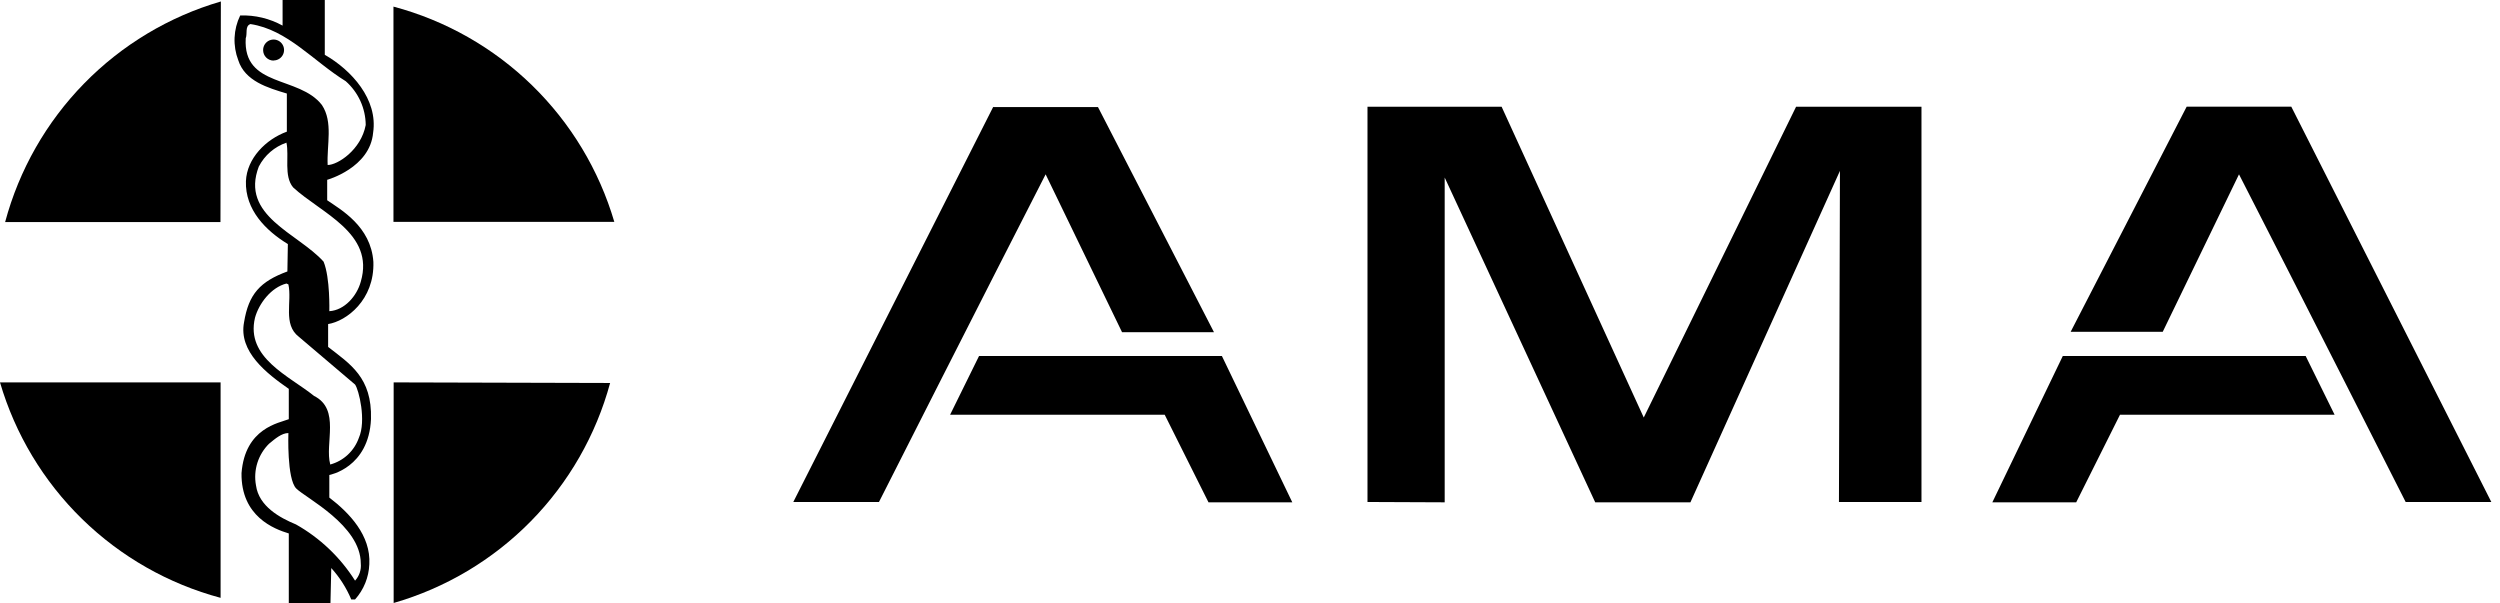
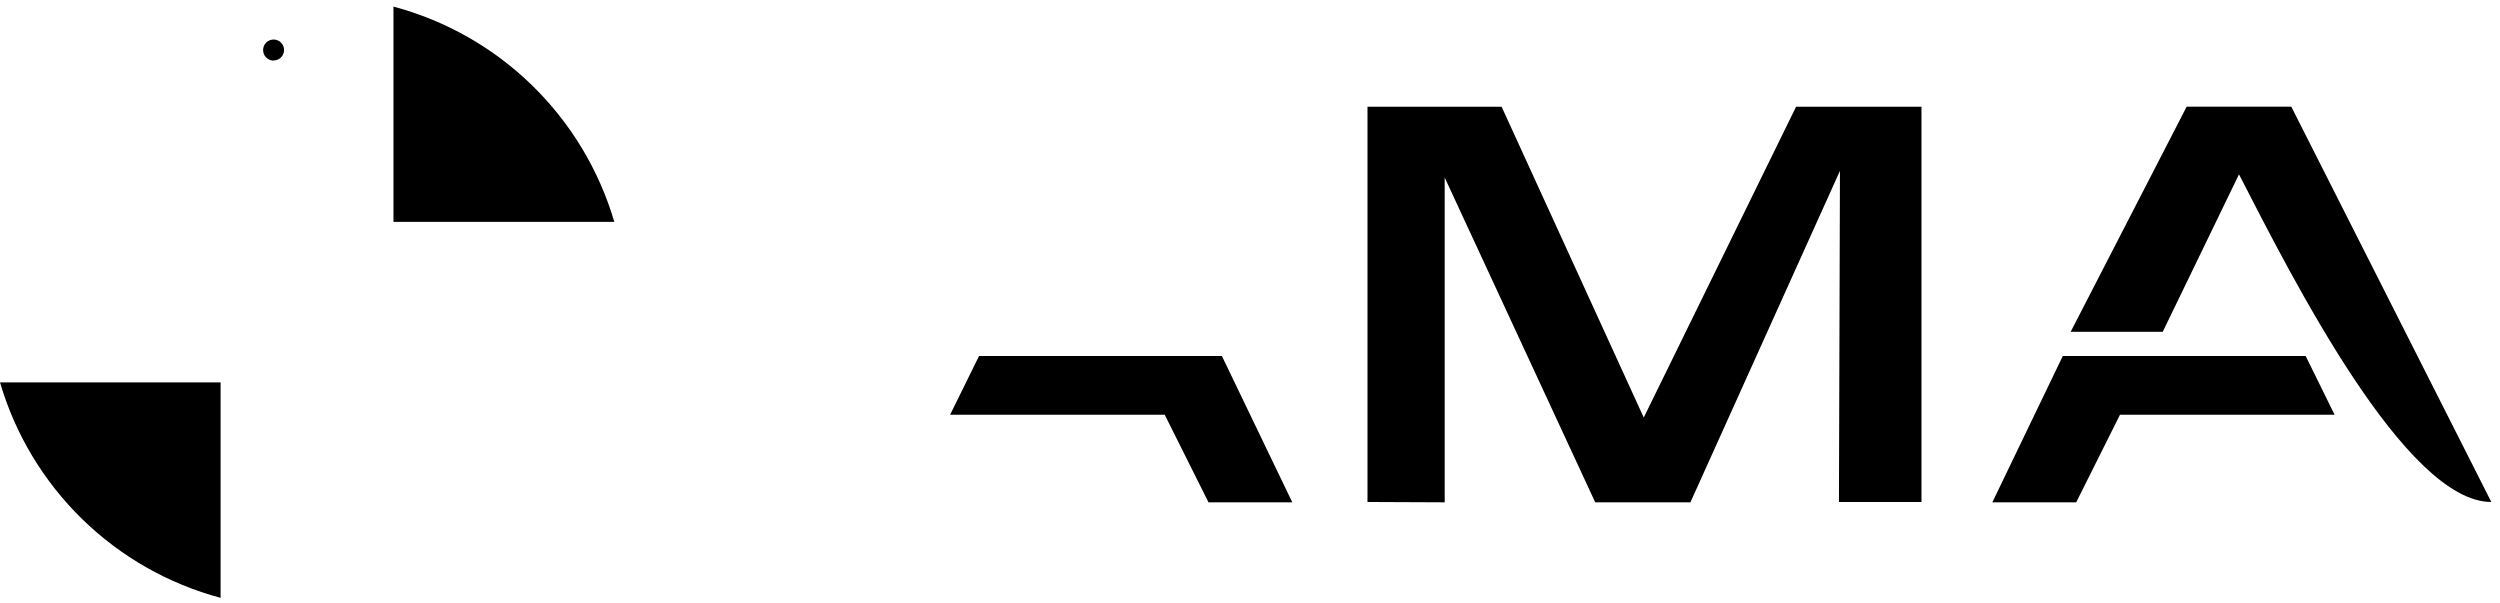
<svg xmlns="http://www.w3.org/2000/svg" width="232" height="56" viewBox="0 0 232 56" fill="none">
-   <path d="M212.635 9.905L231.195 46.584H223.245C223.245 46.584 212.815 25.989 207.779 16.178L200.702 30.79H192.158L202.923 9.898H212.635" fill="black" />
+   <path d="M212.635 9.905L231.195 46.584C223.245 46.584 212.815 25.989 207.779 16.178L200.702 30.79H192.158L202.923 9.898H212.635" fill="black" />
  <path d="M139.35 9.905L152.54 38.746L166.676 9.905H178.313V46.584H170.654L170.747 15.856L156.871 46.615H148.036L134.067 16.475V46.615L126.903 46.584V9.905H139.35Z" fill="black" />
  <path d="M213.965 33.036L216.65 38.486H196.736L192.672 46.615H184.889L191.428 33.036H213.965Z" fill="black" />
-   <path d="M92.178 9.904L73.619 46.583H81.569C81.569 46.583 91.999 25.988 97.035 16.177L104.125 30.826H112.656L101.891 9.934H92.178" fill="black" />
  <path d="M90.855 33.036L88.17 38.486H108.084L112.148 46.615H119.925L113.392 33.036H90.855Z" fill="black" />
-   <path d="M36.531 35.486L56.619 35.541C55.307 40.383 52.769 44.806 49.25 48.382C45.732 51.958 41.351 54.566 36.531 55.957V35.541" fill="black" />
-   <path d="M20.453 20.607H0.476C1.774 15.763 4.298 11.334 7.804 7.749C11.31 4.163 15.681 1.541 20.496 0.136L20.459 20.613" fill="black" />
  <path d="M20.471 35.504V55.48C15.63 54.184 11.204 51.664 7.618 48.163C4.033 44.661 1.41 40.295 0 35.486H20.477" fill="black" />
  <path d="M36.513 20.589V0.613C41.356 1.904 45.785 4.419 49.375 7.918C52.965 11.417 55.593 15.78 57.008 20.589H36.531" fill="black" />
-   <path d="M30.14 0V5.085C32.615 6.502 35.09 9.218 34.626 12.311C34.341 15.584 30.363 16.685 30.363 16.685V18.584C31.6 19.444 34.428 20.991 34.65 24.307C34.762 27.845 32.133 29.806 30.45 30.073V32.194C32.485 33.784 34.539 35.022 34.428 38.888C34.23 43.417 30.561 44.079 30.561 44.079V46.176C32.417 47.593 34.428 49.69 34.273 52.362C34.226 53.572 33.757 54.727 32.949 55.629H32.596C32.148 54.559 31.521 53.573 30.741 52.715L30.666 56H26.8V49.504C25.451 49.096 22.358 47.933 22.413 43.905C22.741 39.705 25.915 39.253 26.8 38.901V36.086C24.764 34.669 22.117 32.64 22.649 29.899C23.076 27.295 24.133 26.125 26.67 25.191L26.713 22.649C24.678 21.411 22.735 19.469 22.822 16.815C22.908 14.693 24.678 12.924 26.62 12.218C26.62 12.311 26.62 8.68 26.62 8.68C24.851 8.148 22.729 7.529 22.11 5.586C21.855 4.919 21.738 4.206 21.769 3.492C21.8 2.778 21.977 2.078 22.29 1.435C23.662 1.388 25.022 1.713 26.224 2.376V0H30.091H30.14ZM24.993 41.153C24.483 41.649 24.103 42.264 23.887 42.943C23.671 43.622 23.626 44.343 23.756 45.044C24.022 46.986 25.965 48.05 27.468 48.669C29.698 49.927 31.582 51.719 32.949 53.884C33.145 53.672 33.293 53.42 33.385 53.146C33.476 52.872 33.509 52.582 33.481 52.294C33.481 48.756 28.377 46.219 27.493 45.334C26.608 44.45 26.763 40.187 26.763 40.187C26.144 40.187 25.525 40.719 24.993 41.159V41.153ZM26.583 26.311C25.166 26.664 24.022 28.167 23.663 29.491C22.779 33.203 26.843 34.886 29.144 36.742C31.619 37.979 30.116 41.159 30.648 43.107C31.257 42.94 31.817 42.628 32.279 42.197C32.741 41.766 33.092 41.229 33.302 40.633C34.007 39.043 33.302 36.166 32.949 35.684L27.734 31.254C26.231 30.103 27.115 27.981 26.763 26.392L26.583 26.311ZM24.022 15.441C22.253 20.038 27.647 21.628 30.029 24.282C30.648 25.785 30.561 28.878 30.561 28.878C31.978 28.792 33.122 27.462 33.481 26.138C34.805 21.628 29.769 19.772 27.202 17.39C26.317 16.332 26.849 14.476 26.583 13.239C25.477 13.617 24.559 14.409 24.022 15.448V15.441ZM23.242 2.233C22.71 2.413 22.977 3.118 22.803 3.557C22.537 8.154 27.753 7.003 29.874 9.744C30.932 11.334 30.314 13.456 30.407 15.312C31.328 15.312 33.5 13.92 33.939 11.6C33.932 10.83 33.763 10.07 33.443 9.37C33.123 8.67 32.66 8.045 32.083 7.535C29.076 5.679 26.688 2.759 23.242 2.233Z" fill="black" />
  <path d="M25.389 5.611C25.582 5.611 25.77 5.554 25.93 5.447C26.09 5.339 26.215 5.187 26.288 5.009C26.361 4.831 26.379 4.635 26.341 4.446C26.302 4.257 26.209 4.084 26.072 3.949C25.935 3.813 25.76 3.722 25.571 3.686C25.382 3.65 25.186 3.671 25.009 3.746C24.832 3.822 24.681 3.948 24.576 4.109C24.471 4.271 24.416 4.46 24.418 4.652C24.418 4.91 24.52 5.157 24.703 5.339C24.885 5.521 25.132 5.624 25.389 5.624" fill="black" />
</svg>